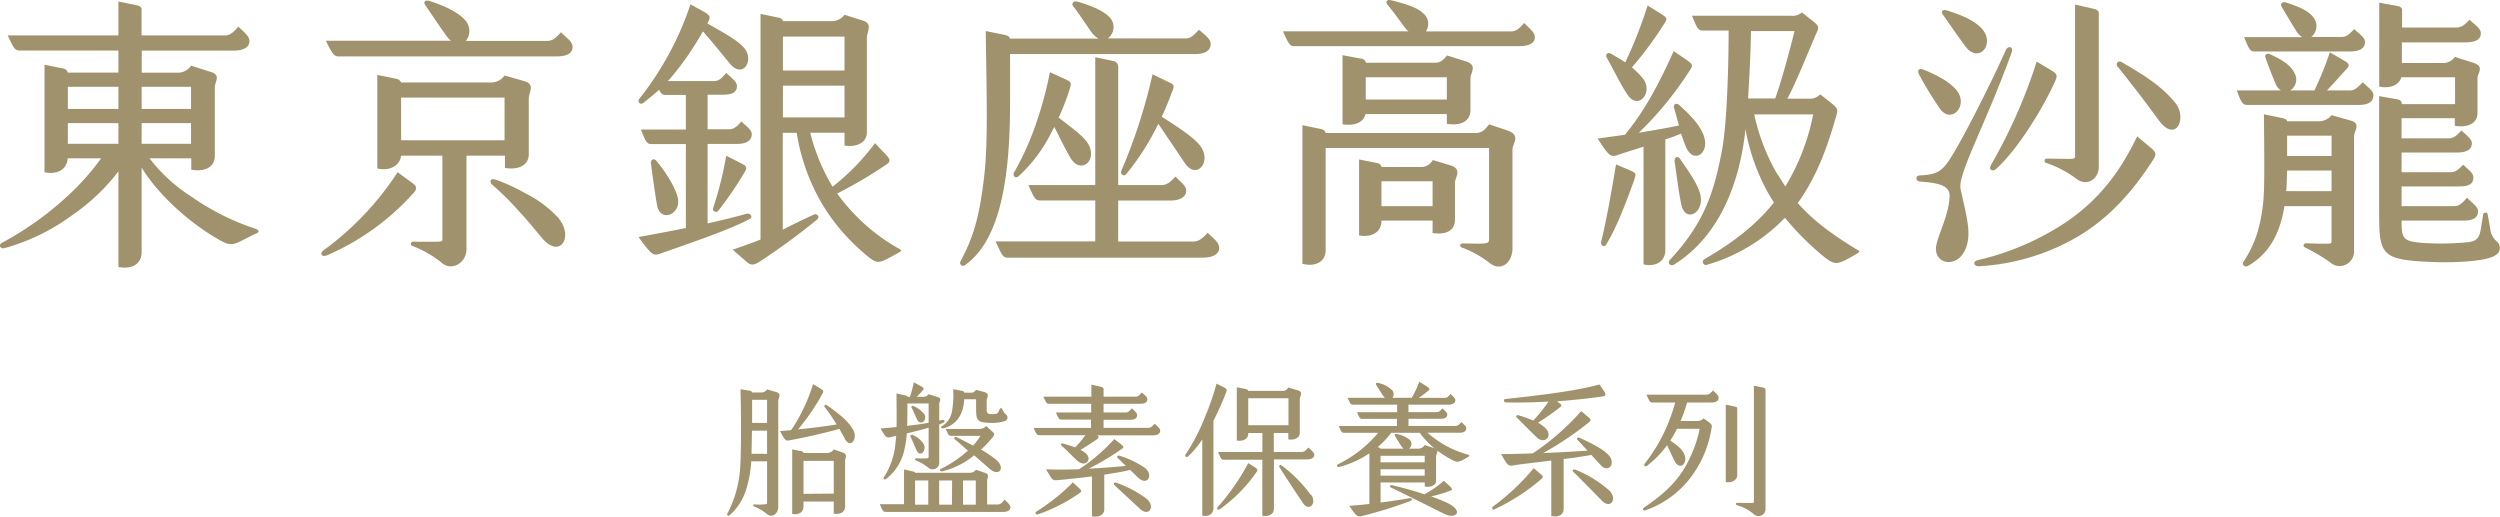
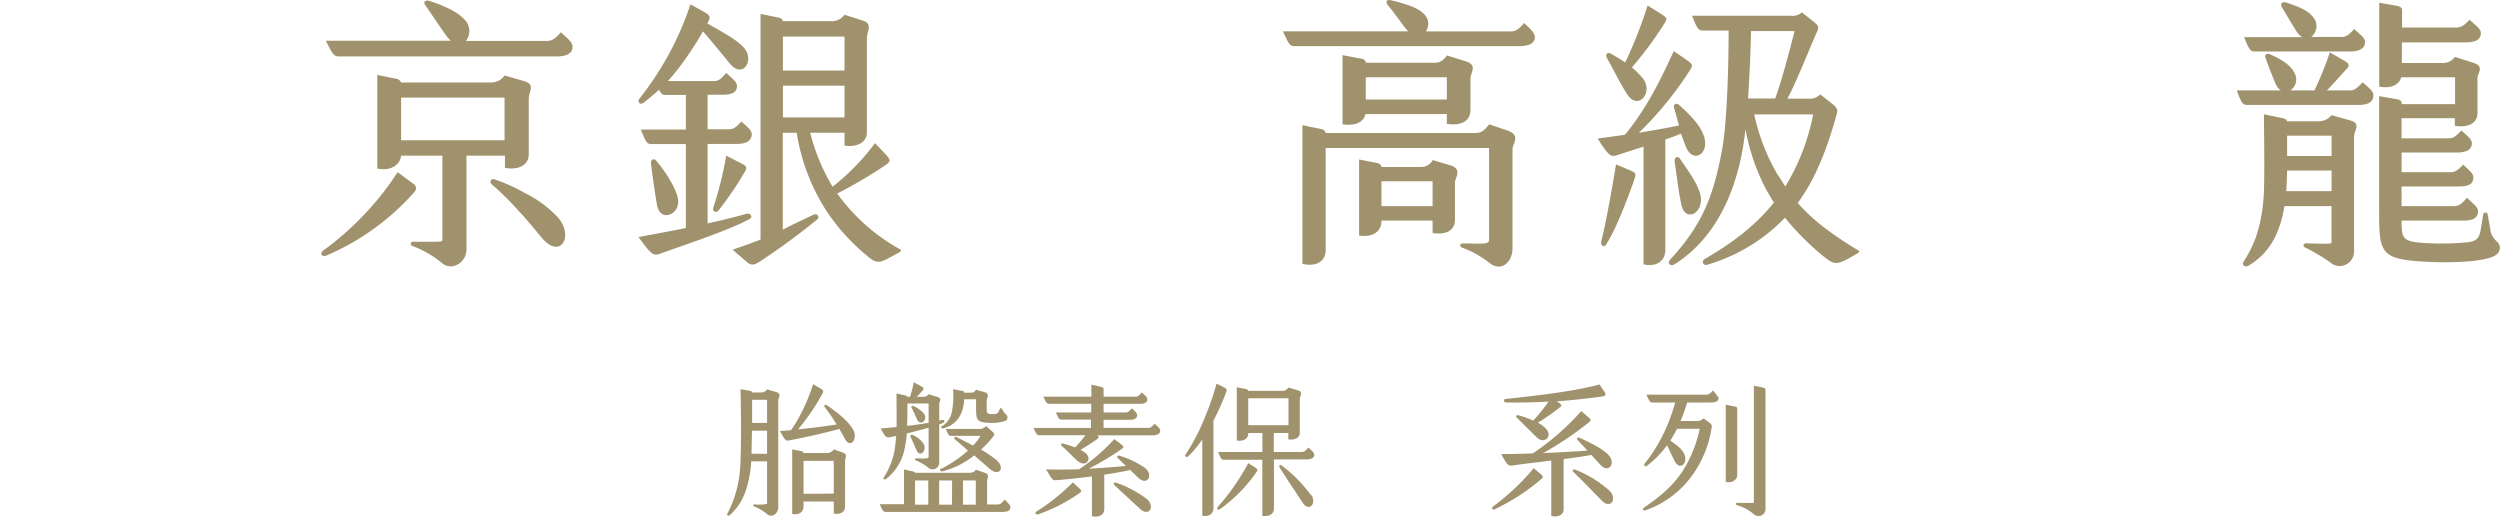
<svg xmlns="http://www.w3.org/2000/svg" id="圖層_1" data-name="圖層 1" viewBox="0 0 516.25 106.69">
-   <path d="M55.43,49.61c-4,1.8-4.68,3-7.14,1.68-5.82-3.12-12.84-9.06-16.62-15.24v17.4c0,2.82-2.4,3.6-4.8,3.12V36.83a41.52,41.52,0,0,1-9.48,9,42.79,42.79,0,0,1-14,6.84c-.9.24-1.44-.66-.48-1.14a65.73,65.73,0,0,0,13.32-9.48,51.18,51.18,0,0,0,7.08-7.92h-6.9c-.24,2.64-2.52,3.36-4.8,2.88V14.81l3.9.78a1.16,1.16,0,0,1,.9.84H26.87V11.87H6.47c-1.08,0-1.32-.72-2.46-3.12H26.87v-7l3.78.78c.72.12,1,.54,1,.72V8.75H48.89c1,0,1.68-.6,2.76-1.8C53,8.21,53.93,9,53.93,9.89c0,1.26-1.14,2-3.24,2h-19v4.56h7.56A3.23,3.23,0,0,0,41.87,15L46,16.31c2.1.66.78,2,.78,3.18v14.1c0,2.64-2.46,3.36-4.86,2.88V34.13H33.29A34,34,0,0,0,41.87,42a50.68,50.68,0,0,0,13.26,6.66C56,49,56,49.37,55.43,49.61Zm-39-30.24v4.56H26.87V19.37Zm0,11.76H26.87V26.87H16.43ZM31.67,19.37v4.56h10.2V19.37Zm10.2,11.76V26.87H31.67v4.26Z" transform="translate(-2.42 -1.44)" style="fill:#a0926c" />
  <path d="M87.89,41.21a51.14,51.14,0,0,1-18.06,13c-1,.36-1.44-.48-.6-1.08A61.21,61.21,0,0,0,84.53,37l2.94,2.16C88.55,39.89,88.55,40.43,87.89,41.21Zm32.76-30.12c0,1.5-1.38,2-3.36,2H72.35c-1,0-1.38-.66-2.64-3.24h25.8a6.49,6.49,0,0,1-1-1.14c-1.44-2-3-4.38-4.26-6.18-.54-.78.12-1.14.84-.9C94.55,2.75,97,4,98.39,5.51a3.32,3.32,0,0,1,.24,4.38h16.74c1.08,0,1.74-.48,2.88-1.8C119.51,9.35,120.65,10.07,120.65,11.09Zm-21.9,22.5V52.91c0,2.88-3.18,4.62-5.16,2.76a22.29,22.29,0,0,0-5.94-3.42.45.45,0,0,1,.12-.9c1.32,0,5.4.06,5.7-.06s.3-.24.3-.48V33.59H85.25c-.3,2.34-2.76,3.18-4.92,2.64V16.91l3.84.78a1.35,1.35,0,0,1,1.08.78h18.66a3.34,3.34,0,0,0,2.7-1.44l4,1.14c2.46.72,1,2.22,1,3.66V33.29c0,2.34-2.22,3.3-4.92,2.82V33.59Zm-13.5-12v8.82h21.36V21.59Zm32.58,25c3.06,3.84.24,8.28-3.36,4.14-1.5-1.74-3.18-3.9-4.92-5.7A57.58,57.58,0,0,0,104,39.53c-.54-.48-.36-1.38.72-1a35.93,35.93,0,0,1,6.06,2.76A23.71,23.71,0,0,1,117.83,46.55Z" transform="translate(-2.42 -1.44)" style="fill:#a0926c" />
  <path d="M157.19,46.67c-4,2.22-13.2,5.28-18.24,7.08-1.62.6-1.86.48-4.68-3.36,3.6-.66,6.78-1.26,9.78-1.86V31.19h-7.2c-.9,0-1.14-.66-2.1-3h9.3V21.05h-4.2c-.6,0-.9-.18-1.32-1.08-1,.9-2,1.74-3.24,2.7-.72.54-1.32-.24-.84-.84a64.27,64.27,0,0,0,6.36-9.72A62.36,62.36,0,0,0,145,2.33L148,4c1.14.72,1.2,1,.48,2.28,3.72,2.1,6.12,3.42,7.56,5,2.28,2.58-.24,6.6-2.94,3.24-1.5-1.8-3.9-4.8-5.52-6.6a66.07,66.07,0,0,1-4.86,7.38c-.78,1-1.56,2-2.4,2.88h9.54c1,0,1.56-.54,2.52-1.68,1.32,1.2,2.22,1.86,2.22,2.7,0,1.38-1.08,1.8-3,1.8h-3.06v7.14h4.38c1,0,1.62-.48,2.58-1.62,1.32,1.2,2.16,1.8,2.16,2.64,0,1.32-1.14,2-3.06,2h-6.06V47.57c2.76-.6,5.4-1.26,8.1-2C157.37,45.41,158,46.25,157.19,46.67Zm-19.08-2.82c-.54-3.06-1.08-7.14-1.26-8.64-.12-.84.6-1.14,1.08-.6,1.92,2.28,3.9,5.4,4.44,7.62C143.21,45.71,138.77,47.51,138.11,43.85Zm17.22-8.76c1.32.66,1.44.9.84,1.92a71.54,71.54,0,0,1-5.4,7.92.61.61,0,0,1-1.08-.54,76.35,76.35,0,0,0,2.7-10.8Zm32.76,18.48c-3.9,2.1-4.26,2.58-6.24,1A42.29,42.29,0,0,1,173,44.87a41.6,41.6,0,0,1-6.06-16h-2.88v20c1.92-1,3.84-1.92,6.42-3.12.66-.3,1.38.48.6,1.08a139,139,0,0,1-11.7,8.58c-1.38.9-1.92.84-2.82.06L153.71,53c2.28-.78,4.14-1.44,5.76-2.1V4.31l3.78.78c.54.12.84.48.84.72h10.14a3.23,3.23,0,0,0,2.58-1.32l3.78,1.2c2.16.66.84,2.34.84,3.54V28.79c0,2.22-2.34,3.12-4.62,2.7V28.85h-7.08A40.91,40.91,0,0,0,174.35,40,47.24,47.24,0,0,0,183.11,31L185,33c1.32,1.32,1.5,1.74.3,2.52a93.51,93.51,0,0,1-10,5.88,39.81,39.81,0,0,0,12.54,11.28C188.57,53,188.69,53.21,188.09,53.57ZM164.09,9v7h12.72V9Zm0,16.68h12.72V19.13H164.09Z" transform="translate(-2.42 -1.44)" style="fill:#a0926c" />
-   <path d="M211,22.49c0,15.06-1.8,28.26-9.18,33.6a.63.63,0,0,1-1-.78c2.52-4.8,3.84-8.76,4.86-17.7.84-7.32.42-18.6.3-29.76l3.84.78c.66.12,1.14.42,1.14.78h18.3a4.88,4.88,0,0,1-1.62-1.56c-1.5-2.16-2.58-3.84-3.6-5.1-.48-.6.12-1.14.78-1,2.94.84,5.34,1.86,6.66,3.18a2.91,2.91,0,0,1-.3,4.44h16.14c1,0,1.68-.72,2.7-1.8,1.38,1.26,2.4,1.92,2.4,2.94,0,1.5-1.32,2.1-3.36,2.1H211Zm43.2,30.06c0,1.32-1.26,2.1-3.42,2.1H210.47c-1,0-1.26-.78-2.46-3.36h20.58V42.83H217.13c-1,0-1.26-.78-2.34-3.18h13.8V13.25l3.66.78a1.21,1.21,0,0,1,1.08,1V39.65h8.94c1.08,0,1.74-.54,2.88-1.74,1.26,1.26,2.22,1.92,2.22,2.94,0,1.2-1.2,2-3.24,2h-10.8v8.46h15.54c1.08,0,1.8-.6,2.94-1.8C253.13,50.81,254.15,51.47,254.15,52.55ZM223.43,19.43a47,47,0,0,1-2.4,6.3c2.34,1.8,4.74,3.54,5.76,4.92,2.7,3.6-1.08,7.08-3.3,3.42-1.44-2.46-2.28-4.38-3.36-6.42l-.6,1.14a30.82,30.82,0,0,1-6.78,9.06c-.66.54-1.32-.12-.9-.84a58.43,58.43,0,0,0,4.38-9.66,78.76,78.76,0,0,0,3-11l3.3,1.5C223.55,18.35,223.67,18.53,223.43,19.43Zm21.18.6c-.72,1.86-1.44,3.72-2.28,5.52,2.64,1.68,6.48,4.14,7.8,5.82,2.76,3.42-.66,7.38-3.06,3.72L241.61,27A51.68,51.68,0,0,1,235,37.37c-.6.66-1.32,0-1-.72a114.49,114.49,0,0,0,6.42-19.86l3.24,1.56C244.73,18.83,245,19.07,244.61,20Z" transform="translate(-2.42 -1.44)" style="fill:#a0926c" />
  <path d="M319.37,9.11c0,1.26-1.2,1.86-3.24,1.86H269.75c-1.08,0-1.26-.6-2.4-3.06h25.92a2.84,2.84,0,0,1-.6-.6c-.6-.72-2.28-3.18-3.66-4.8-.54-.66-.3-1.26.72-1,3.18.78,5.34,1.5,6.54,2.64a2.82,2.82,0,0,1,.6,3.78h17.58c1,0,1.74-.6,2.7-1.74C318.35,7.37,319.37,8.15,319.37,9.11Zm-4.62,23.16v20.4c0,3-2.34,4.92-4.68,3.12a20.82,20.82,0,0,0-5.64-3.18c-.66-.24-.72-.9.18-.9,1.92,0,4.5.18,5-.18.3-.18.3-.42.3-.72V32H276.17V53.09c0,2.52-2.28,3.48-4.8,2.82V27.29l3.78.78c.84.18,1,.6,1,.84h30.9c1.38,0,2-.66,2.88-1.8l3.72,1.26C316.61,29.39,314.75,31.07,314.75,32.27ZM301.19,27V25h-16.8c-.42,1.92-2.58,2.46-4.74,2.1V12.83l3.84.72a1.09,1.09,0,0,1,1,.84h14.22c1,0,1.62-.36,2.52-1.5l3.84,1.2c2.58.78,1,2.4,1,3.48v6.66C306,26.87,303.47,27.41,301.19,27Zm1.68,12.12v7.62c0,2.64-2.28,3.18-4.62,2.82V47H287.69c0,2.58-2.22,3.48-4.62,3.06V34.37l3.66.72a1.15,1.15,0,0,1,1,.84h8.1a2.75,2.75,0,0,0,2.46-1.44l3.6,1.08C304.49,36.35,302.87,38.15,302.87,39.11ZM301.19,22V17.39H284.45V22ZM298.25,44V38.87H287.69V44Z" transform="translate(-2.42 -1.44)" style="fill:#a0926c" />
  <path d="M346.31,30.23V53.09c0,2.28-1.92,3.54-4.5,2.94V31.73c-1.86.6-3.66,1.14-5.22,1.68s-1.86.36-4.26-3.36l5.64-.78c3.9-4.74,6.78-10,10.08-17.28l2.7,1.86c1.2.84,1.26,1.08.78,1.86a71.48,71.48,0,0,1-10.68,13.14c3.24-.54,5.94-1,8.28-1.5-.42-1.44-.72-2.7-1-3.54s.48-1.2,1-.72c1.86,1.68,4,3.72,4.92,5.88,1.8,4-1.86,6.48-3.42,2.94-.36-.84-.72-1.86-1.08-2.88C348.59,29.45,347.45,29.87,346.31,30.23Zm-6.42,8.34c-1.14,3.24-3.66,10.08-5.82,13.38-.48.78-1.2,0-1-.66,1-3.9,2.16-10.5,3.06-15.9l2.7,1.14C340.19,37.13,340.37,37.19,339.89,38.57Zm-5.64-25.14c-.42-.72.12-1.32.84-.9,1,.6,2,1.14,2.94,1.8a90.85,90.85,0,0,0,4.62-11.76l2.4,1.5c1.62,1,1.74,1.14,1.14,2.1a74,74,0,0,1-6.78,9.18,19.38,19.38,0,0,1,2.22,2.22c2.34,2.88-.9,6.84-3.18,3.36C336.77,18.35,335.45,15.47,334.25,13.43Zm51.66,40.38c-4.2,2.46-4.5,2.46-6.9.6a57.15,57.15,0,0,1-8-8A36.24,36.24,0,0,1,355,56.09a.64.64,0,1,1-.6-1.14c5.28-3.06,10.32-6.66,14.34-11.7-.48-.72-.9-1.44-1.32-2.16a42.76,42.76,0,0,1-4.56-13c-1.08,10.44-5,21.9-14.76,28-.72.42-1.44-.3-.84-1,7-7.5,9.12-13.8,10.8-22.92,1-5.52,1.32-17.4,1.32-24.42h-5.4c-1,0-1.26-.9-2.16-3.06h20.4A2.93,2.93,0,0,0,374.51,4l2.28,1.8c1.26,1,1.26,1.26.84,2.22-1.74,3.9-4.2,10.26-6.12,13.8H376a2.86,2.86,0,0,0,2.28-.9l2,1.56c1.5,1.2,1.74,1.44,1.38,2.7-1.68,5.94-3.84,12.42-8,18.18,2.94,3.36,6.66,6.24,12.18,9.6C386.45,53.27,386.57,53.39,385.91,53.81Zm-36.6-19.62c1.86,2.7,3.6,5.1,4.2,7.32,1,3.84-3.06,6.12-3.9,2.16-.6-2.76-1-6.42-1.38-8.88C348.11,34,348.83,33.53,349.31,34.19ZM364,7.85c-.06,4.2-.3,9-.6,13.92H369c1.2-3.3,2.7-8.76,4-13.92Zm5.64,29.82c.48.78,1,1.56,1.44,2.28a45.06,45.06,0,0,0,5.76-14.88H364.67A42,42,0,0,0,369.59,37.67Z" transform="translate(-2.42 -1.44)" style="fill:#a0926c" />
-   <path d="M405,41.69c-.06-2.16-3-2.52-6.12-2.76-.9-.06-1-1.2-.06-1.26,3.3-.18,4.44-.66,6.12-3.18,2.58-3.84,8.82-16.26,11.64-22.62.48-1.14,1.68-.78,1.26.36-5.46,15.12-11.22,25.2-10.56,28.26,1,4.5,1.68,7.2,1.62,9.42-.12,3.66-2,5.58-4,5.64-1.62.06-3.18-1.32-2.58-3.72C403,49.07,405.05,45.17,405,41.69Zm-6.3-24.9c-.42-.78-.06-1.32.84-1,2.52,1,5.16,2.34,6.66,4,3.06,3.24-.84,7.56-3.24,4A71,71,0,0,1,398.69,16.79Zm5-12.18c-.54-.78-.18-1.32.78-1,2.88.9,5.4,1.92,7,3.54,3.18,3.18-.36,7.62-3.18,3.9C406.55,8.69,405,6.41,403.73,4.61Zm7,50.58A55.55,55.55,0,0,0,429.53,47c6.24-4.44,10.44-9.6,14.22-17.4l2.64,2.22c1.26,1,1.38,1.44.72,2.52-4.38,6.78-8.94,11.88-15.42,15.84a45.45,45.45,0,0,1-20.58,6.24C410,56.51,409.73,55.43,410.75,55.19Zm2.82-19.62a109.11,109.11,0,0,0,9.48-21.42l2.88,1.74c1.32.78,1.44,1.08,1,2.16-2.58,5.82-8,14.52-12.3,18.3C413.81,37,413,36.41,413.57,35.57Zm11.58-1.38c1.44,0,5.28.12,5.52,0s.3-.24.3-.54V2.39l4,.9c.66.18.9.48.9.9V35.87c0,2.52-2.46,4.26-4.74,2.4A22.7,22.7,0,0,0,425,35.09.45.45,0,0,1,425.15,34.19Zm14.64-18.9c-.48-.6-.12-1.5.84-1,5.1,2.94,8.4,5.16,11,8.34s.18,8.46-3.36,3.66C445.13,22.07,442.49,18.65,439.79,15.29Z" transform="translate(-2.42 -1.44)" style="fill:#a0926c" />
  <path d="M492.53,21.11c0,1.32-1,2-3.06,2h-23c-1,0-1.26-.6-2.16-3h9.12a2.74,2.74,0,0,1-1.08-1.32q-1.26-3-2.16-5.58c-.12-.42.36-.84.9-.6,2.58,1.14,4.32,2.28,5.1,3.84a2.66,2.66,0,0,1-.84,3.66h5a67.07,67.07,0,0,0,3.18-7.86l3,1.74c1.08.6,1.08,1.08.48,1.68-1,1.08-2.58,2.88-4.08,4.44h4.8c.9,0,1.5-.54,2.58-1.68C491.75,19.73,492.53,20.27,492.53,21.11Zm-4,8.34V53A3.08,3.08,0,0,1,487,56a2.87,2.87,0,0,1-3.36-.36,38.41,38.41,0,0,0-5.16-3.06c-.66-.3-.36-.9.18-.9,1.74.06,3.42.12,4.8.06.24,0,.42-.06.42-.42V44h-9.72c-.84,5.16-2.82,9.6-7.44,12.3-.84.48-1.38-.24-1-.84,2.46-3.72,3.6-7.5,4.08-12.6.3-2.94.18-10.74.12-17.82l3.78.78c.66.12,1,.42,1,.66h6.66a3.34,3.34,0,0,0,2.52-1.26l3.84,1.08C490.07,26.93,488.57,28.37,488.57,29.45ZM465.83,9.11h12a3.82,3.82,0,0,1-1.26-1.32c-1.32-2.1-2.28-3.78-2.94-4.86-.42-.66.06-1.2.78-1,2.76.9,4.62,1.68,5.64,3a2.87,2.87,0,0,1-.36,4.14h6.24c1.08,0,1.56-.54,2.64-1.62,1.26,1.2,2.22,1.74,2.22,2.7,0,1.2-1,1.92-3.12,1.92H468C467.09,12.11,466.79,11.51,465.83,9.11Zm18.06,31.8V36.65h-9.18c-.06,1.44-.06,2.88-.18,4.26Zm-9.18-11.46v4.2h9.18v-4.2Zm43,24.72c-1.86,1.2-7.8,1.56-12.84,1.38-10.92-.42-11.16-1.44-11.16-10.62V21.29l3.78.66c.72.12.9.54.9,1h11V17.39h-11.1c-.48,1.68-2.4,2.4-4.56,1.92V2l3.72.66c.66.12,1,.48,1,.78V7.13h11.16c1,0,1.74-.48,2.76-1.62,1.32,1.2,2.34,1.86,2.34,2.76,0,1.44-1.2,1.92-3.3,1.92h-13v4.26H507a2.91,2.91,0,0,0,2.34-1.26l3.78,1.2c2.46.78.9,2.1.9,3.18v7.2c0,2.34-2.28,3.06-4.68,2.64V25.85h-11V30h9.72c.9,0,1.5-.36,2.64-1.62,1.32,1.2,2.16,1.86,2.16,2.64,0,1.38-1.2,1.92-3.18,1.92H498.35V37h10.14c.9,0,1.5-.42,2.58-1.56,1.26,1.2,2.1,1.8,2.1,2.58,0,1.5-1,1.92-3.06,1.92H498.35V44h10.86c.9,0,1.56-.42,2.64-1.74,1.38,1.38,2.28,1.92,2.28,2.82,0,1.38-1.08,1.92-3.18,1.92h-12.6v.18c0,3.54.24,4.14,4.68,4.44a56.28,56.28,0,0,0,9.18-.18c1.68-.24,2.22-.9,2.52-2.82l.48-2.94c.06-.42.84-.48.9,0l.54,2.94A3.92,3.92,0,0,0,518,51.29,1.71,1.71,0,0,1,517.67,54.17Z" transform="translate(-2.42 -1.44)" style="fill:#a0926c" />
  <path d="M163.13,84.16v22c0,1.26-1.23,2.4-2.4,1.38a9.23,9.23,0,0,0-2.55-1.5c-.36-.15-.27-.45.09-.45a9.74,9.74,0,0,0,2.43-.06c.12-.09.12-.21.12-.36V96.7h-3.27a23.6,23.6,0,0,1-1.08,5.91,11.68,11.68,0,0,1-3.36,5.22c-.33.27-.66,0-.48-.36a22.62,22.62,0,0,0,1.86-4.74,23.74,23.74,0,0,0,.75-4.29c.3-4.35.21-12.63.09-16.62l1.89.3c.3.06.48.18.51.36h1.89a1.39,1.39,0,0,0,1.2-.63l1.86.54C163.94,82.75,163.13,83.56,163.13,84.16Zm-2.31,11V90.37H157.7l-.09,4.77ZM157.73,84v4.77h3.09V84Zm19.14,8c-.39-.72-.78-1.35-1.11-2-3.18.9-7,1.74-10.32,2.37-.78.15-.9.06-1.95-1.92l2.28-.18a26.58,26.58,0,0,0,2-3.33,36.22,36.22,0,0,0,2.55-6.18l1.56.93c.51.3.69.51.39,1a43.24,43.24,0,0,1-3.21,5.07c-.66.87-1.26,1.68-1.83,2.34,3.42-.33,5.91-.69,7.95-1a36.32,36.32,0,0,0-2.46-3.6c-.18-.21,0-.72.48-.36,2.46,1.71,4.29,3.18,5.37,5S178.1,94.24,176.87,92.05Zm.06,4.62v9.42c0,1.23-1.14,1.68-2.34,1.47V105h-6.24v.9c0,1.47-1.11,1.89-2.34,1.68V94.24l1.86.36c.3.06.45.21.48.39h4.89a1.66,1.66,0,0,0,1.35-.75l1.8.63C177.59,95.29,176.93,95.92,176.93,96.67Zm-2.34,6.75V96.61h-6.24v6.81Z" transform="translate(-2.42 -1.44)" style="fill:#a0926c" />
  <path d="M211.07,106.15c0,.72-.57,1-1.59,1H185.33c-.54,0-.69-.3-1.23-1.59h5V98.38l1.86.42c.21.06.42.15.45.27h11.37a1.54,1.54,0,0,0,1.17-.63l1.92.66c1,.36.39,1.11.39,1.59v4.92h2.22c.54,0,.84-.33,1.41-1C210.56,105.31,211.07,105.76,211.07,106.15ZM187.55,89.62c.06-1.89,0-4.14,0-6.93l1.77.39c.27.06.45.15.48.3h.54a24.43,24.43,0,0,0,.78-3l1.59.87c.51.27.51.48.27.78a18.09,18.09,0,0,1-1.26,1.35h1.41a1.3,1.3,0,0,0,1.05-.54l1.83.57c1.05.33.36.93.36,1.41V88.3c.21-.06.42-.09.63-.15.42-.09.66.36.24.57a6.4,6.4,0,0,1-.87.36v7.83a1.36,1.36,0,0,1-2.22,1.14,10.1,10.1,0,0,0-2.58-1.53c-.27-.09-.21-.48.06-.45a15.18,15.18,0,0,0,2.31,0,.32.32,0,0,0,.24-.3v-6c-1.38.39-3,.81-4.5,1.17a20.37,20.37,0,0,1-.42,2.94,10.43,10.43,0,0,1-3.84,6.45c-.42.3-.69,0-.45-.39a15.2,15.2,0,0,0,2.34-6.69l.18-1.8c-.45.09-.87.18-1.23.27-.87.18-1-.06-2-1.8C185.39,89.83,186.5,89.74,187.55,89.62Zm2.19-.24c1.59-.18,3.06-.39,4.44-.63v-4H189.8C189.8,86.41,189.8,88,189.74,89.38Zm1.92,5c-.36-.84-.84-2-1.23-2.76-.12-.24.18-.48.42-.36a4.79,4.79,0,0,1,2.28,1.83C193.91,94.48,192.38,96.07,191.66,94.36Zm-1-8.73c-.15-.27.15-.48.39-.36a5.73,5.73,0,0,1,2.22,1.65c.78,1.23-.78,2.61-1.5,1.08C191.36,87.1,191.06,86.41,190.67,85.63Zm.72,20h2.73v-5h-2.73Zm7.65-5h-2.67v5H199Zm-2.25-2.4a26.83,26.83,0,0,0,5.52-3.75c-1.23-1.08-2.25-2-2.64-2.28s-.15-.72.36-.48c.75.36,2,1,3.33,1.71a10.79,10.79,0,0,0,1.53-2H198.8c-.48,0-.63-.36-1.08-1.44h6.9a1.8,1.8,0,0,0,1.44-.6l1.11,1c.63.54.69.75.33,1.2A20.56,20.56,0,0,1,205,94.27a26.36,26.36,0,0,1,3.12,2.1c2,1.71.63,3.57-1.29,1.92l-3.24-2.82a17,17,0,0,1-6.57,3.3C196.58,98.86,196.31,98.41,196.79,98.17Zm.09-8.76a4.46,4.46,0,0,0,2.1-2.94,18.22,18.22,0,0,0,.27-4.74l1.77.33c.39.06.51.18.51.39h1.41c.54,0,.72-.18,1.05-.6l1.71.48c1.23.33.48,1.23.48,1.74v1.86c0,.6.15.9.75.93,1,.06,1.44,0,1.68-.45l.3-.63a.26.26,0,0,1,.45,0,3.07,3.07,0,0,0,.81,1.17.78.78,0,0,1-.12,1.32,8.59,8.59,0,0,1-3.06.42c-3-.09-3-.54-3-3.57V83.89h-2.46c-.12,3.57-2.07,5.49-4.32,6C196.85,90,196.61,89.62,196.88,89.41Zm4.41,11.16v5h2.64v-5Z" transform="translate(-2.42 -1.44)" style="fill:#a0926c" />
  <path d="M242,90.34c0,.69-.57,1-1.56,1H229c.39.27.39.51-.09.84-1,.69-2.22,1.47-3.36,2.16a9.62,9.62,0,0,1,.93.57c1.65,1.26.18,3.24-1.62,1.65-1-.9-2-2-3.15-3-.39-.36-.15-.66.33-.51,1,.3,1.77.54,2.4.78a26.1,26.1,0,0,0,2.13-2.52H217c-.45,0-.6-.27-1.14-1.5h11.85V88.09H221.6c-.48,0-.6-.27-1.14-1.47h7.29v-1.8H219c-.42,0-.57-.27-1.14-1.47h9.93V80.86l1.95.45c.42.09.57.27.57.45v1.59h6.66c.51,0,.75-.33,1.23-.87.6.54,1.14.93,1.14,1.41,0,.66-.54.93-1.53.93h-7.5v1.8h4.59c.54,0,.75-.36,1.26-.87.54.51,1.08,1,1.08,1.38,0,.69-.51,1-1.5,1h-5.43V89.8h9.24c.57,0,.81-.36,1.32-.87C241.37,89.44,242,89.92,242,90.34Zm-16.62,12.9a34.43,34.43,0,0,1-8.61,4.41c-.48.15-.75-.33-.3-.6a41.54,41.54,0,0,0,7.5-6l1.23,1.14C225.83,102.76,225.83,102.91,225.35,103.24Zm5.07-3.78v7.11c0,1.41-1.44,1.74-2.55,1.47V99.82c-2.88.36-5.67.66-7.35.78-.84.06-.87-.18-2.13-2.25,2,.09,4.35.06,6.81,0a37.13,37.13,0,0,0,7.29-6.24l1.32,1c.63.51.72.69.27,1a53.42,53.42,0,0,1-6.87,4.11c2.85-.15,5.64-.36,7.68-.57-.6-.57-1.17-1.14-1.62-1.56s0-.66.3-.54a19.07,19.07,0,0,1,5.31,2.55c1.77,1.53.39,3.72-1.44,2-.42-.39-1-1-1.68-1.62C234.26,98.86,232.4,99.16,230.42,99.46Zm7.38,7.05c-1.8-1.65-3.75-3.45-5.22-4.83-.39-.39-.09-.69.27-.57a23,23,0,0,1,6.39,3.39C241,106.06,239.72,108.25,237.8,106.51Z" transform="translate(-2.42 -1.44)" style="fill:#a0926c" />
  <path d="M253,88.3v18c0,1.38-1.11,1.89-2.31,1.62V92.17a18.21,18.21,0,0,1-3,3.57.32.32,0,0,1-.45-.45,41.06,41.06,0,0,0,4.11-8,50.18,50.18,0,0,0,2.28-6.63l1.44.72c.63.33.78.48.57,1A52.08,52.08,0,0,1,253,88.3ZM261.83,99a31.12,31.12,0,0,1-7.47,7.56c-.51.33-.75-.12-.48-.42a46.42,46.42,0,0,0,6.3-9.06l1.35.84C262.28,98.44,262.13,98.59,261.83,99Zm12-3.69c0,.66-.57,1-1.65,1h-6.69v10.14c0,1.29-1.23,1.71-2.4,1.5V96.37h-8c-.48,0-.63-.39-1.14-1.59h9.15V90.85h-2.91v.09c0,1.26-1.26,1.68-2.37,1.47v-11l1.83.36c.3.06.54.21.54.39h7.14c.51,0,.78-.24,1.17-.69l2,.6c1.11.33.33,1.23.33,1.77v7c0,1.08-1.26,1.56-2.37,1.32V90.85h-3v3.93h5.76c.51,0,.87-.33,1.38-.93C273.32,94.51,273.8,94.9,273.8,95.35Zm-13.65-6.06h8.31V83.68h-8.31Zm13,14.37c1.23,1.83-.45,3.51-1.68,1.74-2-3-3.15-4.74-4.8-7.32-.24-.36-.06-.84.45-.42A28.33,28.33,0,0,1,273.11,103.66Z" transform="translate(-2.42 -1.44)" style="fill:#a0926c" />
-   <path d="M305.69,95.74c-2,1.2-2.28,1.2-3.12.81a20.16,20.16,0,0,1-3.39-2.1c.21.39-.21.84-.21,1.23v5c0,1.08-1.23,1.44-2.34,1.23v-.84h-9.12v4.14c1.89-.24,3.81-.51,6-.9.57-.09.57.42.27.54a87.74,87.74,0,0,1-10.26,3.18c-.84.18-1.17-.18-2.46-2.13,1.47-.12,2.85-.24,4.14-.39V95.05a20,20,0,0,1-6.27,2.82.3.3,0,1,1-.18-.57A25.21,25.21,0,0,0,287,90.82h-7c-.54,0-.66-.27-1.11-1.41h12V87.94H283.7c-.48,0-.57-.27-1.05-1.38h8.28V85h-9.09c-.54,0-.63-.27-1.14-1.41h7.71a3.28,3.28,0,0,1-.3-.33c-.51-.69-1.05-1.65-1.47-2.28-.27-.39,0-.57.39-.45a5.63,5.63,0,0,1,2.91,1.53,1.21,1.21,0,0,1,0,1.53h4a20.8,20.8,0,0,0,1.56-3.33l1.59,1c.6.36.6.6.24.9-.57.45-1.17.93-1.92,1.44h5.34c.51,0,.75-.27,1.2-.81.66.63,1,.93,1,1.32,0,.63-.66.9-1.53.9h-8.16v1.53h5.82c.48,0,.72-.21,1.2-.78.57.57,1,.9,1,1.26,0,.63-.51.9-1.38.9h-6.63v1.47H303c.42,0,.72-.21,1.2-.81.63.63,1,.9,1,1.29,0,.66-.51.93-1.44.93H297.2a21,21,0,0,0,8.28,4.5C305.9,95.44,306,95.56,305.69,95.74Zm-7-1.68a16.64,16.64,0,0,1-3.09-3.24H289.7a17.78,17.78,0,0,1-2.85,3l.24,0a.59.59,0,0,1,.39.27h4.77a1.15,1.15,0,0,1-.27-.27c-.54-.72-1-1.62-1.47-2.28-.21-.3,0-.57.36-.48a6.05,6.05,0,0,1,2.67,1.2,1.19,1.19,0,0,1-.18,1.83h1.95a1.62,1.62,0,0,0,1.32-.75l1.83.6Zm-11.19,1.5v1.35h9.12V95.56Zm9.12,4.11V98.35h-9.12v1.32Zm4.11,7.92c-2.73-1.35-7.95-4-11-5.43-.51-.24-.33-.63.24-.51,2,.48,4.44,1.14,6.6,1.86a21.21,21.21,0,0,0,4-2.79l1.23,1.11c.51.48.6.75.15.93a32.63,32.63,0,0,1-4,1.2,31.63,31.63,0,0,1,3.39,1.35C304.82,107.05,303,108.7,300.74,107.59Z" transform="translate(-2.42 -1.44)" style="fill:#a0926c" />
  <path d="M320.57,100.48a42.5,42.5,0,0,1-9.51,6.12c-.57.27-.63-.36-.33-.57a46.77,46.77,0,0,0,8.4-7.92l1.44,1.23C321.17,99.85,321.11,100,320.57,100.48Zm4.74-4.26v10.35c0,1.38-1.44,1.71-2.55,1.41V96.55c-3.15.39-6.18.72-7.86,1-1.08.15-1.17,0-2.49-2.34,1.77,0,4.11-.06,6.54-.15a52,52,0,0,0,10-8.73l1.47,1.26c.51.45.63.6.18,1A65.33,65.33,0,0,1,321.08,95c3.39-.15,6.78-.33,9.15-.51l-2-2.16c-.42-.42.06-.63.39-.48,2.94,1.35,5.16,2.52,6.15,3.78,1.26,1.62-.21,3.54-1.77,1.89-.57-.6-1.26-1.35-1.95-2.13C329.51,95.65,327.47,96,325.31,96.22Zm-12-12.39c6.36-.69,14-1.53,19.41-3L333.5,82c.69.93.57,1.2-.27,1.32-2.4.36-5.76.72-9.3,1l.54.39c.51.39.48.54,0,.9A44.94,44.94,0,0,1,320,88.72a7.24,7.24,0,0,1,1.56,1.14c1.65,1.65-.21,3.33-1.68,2-1.17-1.08-2.88-2.85-4.2-4.14-.33-.3-.18-.66.36-.51a24.28,24.28,0,0,1,3,1.08,33.7,33.7,0,0,0,3.15-3.93c-3,.18-6.12.24-8.76.18C312.89,84.52,312.86,83.89,313.28,83.83Zm19.89,21c-1.71-1.74-3.72-3.84-5.85-5.91-.42-.39,0-.66.42-.48a24,24,0,0,1,7,4.32C336.47,104.47,335,106.69,333.17,104.8Z" transform="translate(-2.42 -1.44)" style="fill:#a0926c" />
-   <path d="M357.32,83.56c0,.75-.63,1-1.71,1h-4.8a31.8,31.8,0,0,1-1.35,3.81h3.3a1.72,1.72,0,0,0,1.44-.54l1.05.75c.78.57.72.78.57,1.47a22.4,22.4,0,0,1-3.09,8.25,20,20,0,0,1-10.53,8.52c-.51.18-.66-.3-.36-.51,4.11-2.82,7.38-5.58,9.57-10.38a25.6,25.6,0,0,0,2-5.94h-4.68l-.27.51c-.36.66-.72,1.29-1.11,1.92,1.38,1,2.37,1.65,2.88,2.82.81,1.83-.9,3.51-2,1.41-.69-1.38-1.08-2.28-1.56-3.27a21,21,0,0,1-4.2,4.29.32.32,0,0,1-.45-.45,34.31,34.31,0,0,0,4.86-8.34,40.62,40.62,0,0,0,1.47-4.32h-4.77c-.42,0-.6-.33-1.17-1.62h12.33c.57,0,.81-.24,1.44-.87C356.84,82.75,357.32,83.11,357.32,83.56Zm3.84,16c0,1-1.14,1.68-2.37,1.41V85l1.86.39c.45.09.51.21.51.42ZM367,82v24.45a1.45,1.45,0,0,1-2.46,1.14,9,9,0,0,0-3.45-1.83c-.3-.12-.27-.48.06-.48.72,0,3.12.06,3.3,0a.24.24,0,0,0,.15-.27V81.1l1.83.36C366.86,81.55,367,81.73,367,82Z" transform="translate(-2.42 -1.44)" style="fill:#a0926c" />
+   <path d="M357.32,83.56c0,.75-.63,1-1.71,1h-4.8a31.8,31.8,0,0,1-1.35,3.81h3.3a1.72,1.72,0,0,0,1.44-.54l1.05.75c.78.57.72.78.57,1.47a22.4,22.4,0,0,1-3.09,8.25,20,20,0,0,1-10.53,8.52c-.51.18-.66-.3-.36-.51,4.11-2.82,7.38-5.58,9.57-10.38a25.6,25.6,0,0,0,2-5.94h-4.68l-.27.51c-.36.66-.72,1.29-1.11,1.92,1.38,1,2.37,1.65,2.88,2.82.81,1.83-.9,3.51-2,1.41-.69-1.38-1.08-2.28-1.56-3.27a21,21,0,0,1-4.2,4.29.32.32,0,0,1-.45-.45,34.31,34.31,0,0,0,4.86-8.34,40.62,40.62,0,0,0,1.47-4.32h-4.77c-.42,0-.6-.33-1.17-1.62h12.33c.57,0,.81-.24,1.44-.87Zm3.84,16c0,1-1.14,1.68-2.37,1.41V85l1.86.39c.45.09.51.21.51.42ZM367,82v24.45a1.45,1.45,0,0,1-2.46,1.14,9,9,0,0,0-3.45-1.83c-.3-.12-.27-.48.06-.48.72,0,3.12.06,3.3,0a.24.24,0,0,0,.15-.27V81.1l1.83.36C366.86,81.55,367,81.73,367,82Z" transform="translate(-2.42 -1.44)" style="fill:#a0926c" />
</svg>